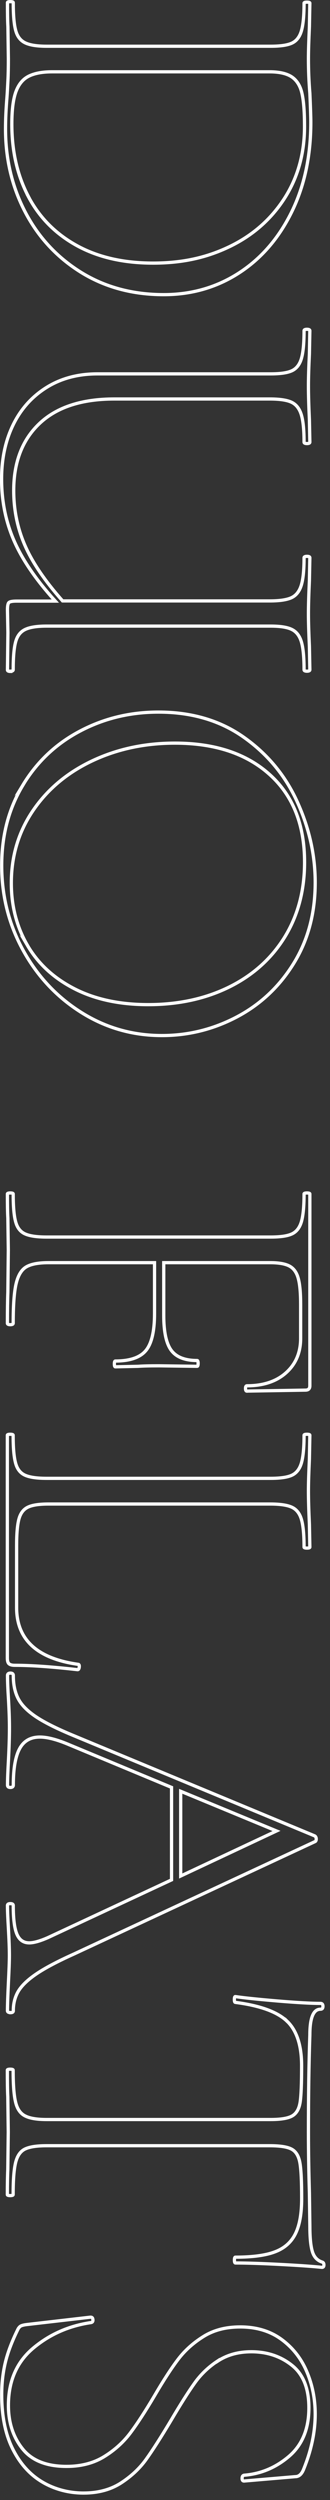
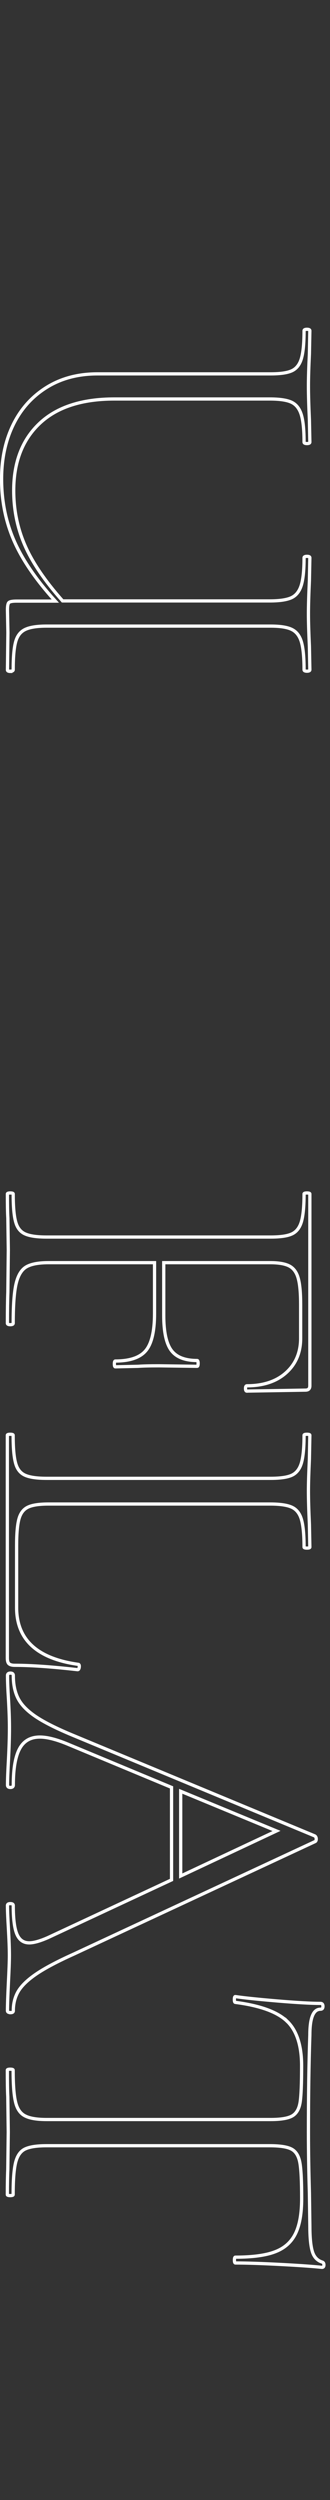
<svg xmlns="http://www.w3.org/2000/svg" viewBox="0 0 58 439">
  <rect x="0" y="0" width="58" height="439" fill="#333333" stroke="none" />
  <defs>
    <style>.d{fill:none;stroke:#fff;stroke-miterlimit:10;stroke-width:.57px;}</style>
  </defs>
  <g id="a" />
  <g id="b">
    <g>
-       <path class="d" d="M1.22,17.12c.06-.79,.11-1.77,.17-2.93,.06-1.16,.08-2.45,.08-3.87l-.08-5.61c-.06-1.02-.08-2.44-.08-4.25,0-.11,.17-.17,.51-.17s.51,.06,.51,.17c0,2.21,.14,3.84,.43,4.89,.28,1.05,.83,1.77,1.66,2.17,.82,.4,2.08,.6,3.78,.6H47.57c1.7,0,2.95-.18,3.74-.55,.79-.37,1.35-1.08,1.66-2.13,.31-1.05,.47-2.68,.47-4.89,0-.11,.17-.17,.51-.17s.51,.06,.51,.17l-.08,4.17c-.11,2.38-.17,4.25-.17,5.61,0,1.98,.08,4,.25,6.04,.11,2.49,.17,4.2,.17,5.1,0,5.95-1.13,11.23-3.4,15.82-2.27,4.59-5.36,8.15-9.27,10.67-3.91,2.52-8.31,3.78-13.18,3.78-5.5,0-10.36-1.32-14.59-3.95-4.22-2.64-7.48-6.17-9.78-10.59-2.3-4.42-3.44-9.27-3.44-14.54,0-1.65,.08-3.49,.25-5.53Zm3.74,17.35c1.93,3.68,4.76,6.56,8.5,8.63,3.74,2.07,8.22,3.1,13.44,3.1s9.5-.98,13.52-2.93c4.03-1.96,7.21-4.76,9.57-8.42,2.35-3.66,3.53-7.87,3.53-12.63,0-2.5-.14-4.41-.43-5.74-.28-1.33-.87-2.31-1.74-2.93-.88-.62-2.2-.94-3.96-.94H9.13c-1.7,0-3.06,.26-4.08,.77-1.02,.51-1.77,1.42-2.25,2.72-.48,1.3-.72,3.2-.72,5.7,0,4.76,.96,8.99,2.89,12.67Z" />
      <path class="d" d="M1.82,117.9c-.34,0-.51-.09-.51-.26l.08-6.55-.08-4c0-.68,.08-1.11,.25-1.28s.62-.26,1.36-.26h6.8c-3.35-3.69-5.76-7.2-7.23-10.55-1.47-3.35-2.21-6.97-2.21-10.89,0-3.57,.68-6.75,2.04-9.53,1.36-2.78,3.32-4.96,5.87-6.55,2.55-1.59,5.53-2.38,8.93-2.38h30.45c1.7,0,2.95-.18,3.74-.55,.79-.37,1.35-1.08,1.66-2.13,.31-1.05,.47-2.68,.47-4.89,0-.17,.17-.26,.51-.26s.51,.09,.51,.26l-.08,4.08c-.11,2.27-.17,4.14-.17,5.61,0,1.59,.06,3.57,.17,5.95l.08,3.91c0,.17-.17,.26-.51,.26s-.51-.09-.51-.26c0-2.21-.17-3.84-.51-4.89-.34-1.05-.92-1.76-1.74-2.13-.82-.37-2.08-.55-3.79-.55H20.1c-5.73,0-10.11,1.43-13.14,4.29-3.03,2.86-4.55,6.79-4.55,11.78,0,3.4,.65,6.6,1.96,9.61,1.3,3,3.51,6.26,6.63,9.78H47.4c1.7,0,2.96-.18,3.79-.55,.82-.37,1.4-1.08,1.74-2.13,.34-1.05,.51-2.68,.51-4.89,0-.17,.17-.26,.51-.26s.51,.08,.51,.26l-.08,4c-.11,2.38-.17,4.34-.17,5.87,0,1.42,.06,3.32,.17,5.7l.08,4.08c0,.17-.17,.26-.51,.26s-.51-.09-.51-.26c0-2.21-.16-3.84-.47-4.89-.31-1.05-.86-1.77-1.66-2.17-.79-.4-2.04-.6-3.74-.6H8.19c-1.7,0-2.96,.2-3.78,.6-.82,.4-1.38,1.12-1.66,2.17-.29,1.05-.43,2.68-.43,4.89,0,.17-.17,.26-.51,.26Z" />
-       <path class="d" d="M3.98,137.93c2.47-4.11,5.81-7.29,10.04-9.53,4.22-2.24,8.83-3.36,13.82-3.36,5.84,0,10.84,1.47,15.01,4.42,4.17,2.95,7.3,6.73,9.4,11.35,2.1,4.62,3.15,9.34,3.15,14.16,0,5.39-1.26,10.12-3.78,14.2-2.52,4.08-5.85,7.21-9.99,9.4-4.14,2.18-8.53,3.27-13.18,3.27-5.16,0-9.89-1.36-14.2-4.08-4.31-2.72-7.71-6.37-10.21-10.93-2.5-4.56-3.74-9.51-3.74-14.84s1.23-9.97,3.7-14.08Zm.81,28.02c1.87,3.23,4.62,5.78,8.25,7.65,3.63,1.87,7.97,2.81,13.01,2.81,5.33,0,10.08-1.04,14.25-3.1,4.17-2.07,7.41-4.99,9.74-8.76,2.32-3.77,3.49-8.15,3.49-13.14,0-6.58-2.04-11.71-6.12-15.39-4.08-3.69-9.64-5.53-16.67-5.53-5.27,0-10.11,1.03-14.5,3.1-4.39,2.07-7.87,4.98-10.42,8.72-2.55,3.74-3.83,7.99-3.83,12.76,0,4.03,.94,7.65,2.81,10.89Z" />
      <path class="d" d="M43.4,244.28c-.17,0-.25-.16-.25-.47s.08-.47,.25-.47c2.89,0,5.19-.77,6.89-2.3,1.7-1.53,2.55-3.54,2.55-6.04v-5.87c0-2.1-.14-3.66-.43-4.68-.28-1.02-.79-1.73-1.53-2.13-.74-.4-1.87-.6-3.4-.6H28.78v9.27c0,2.89,.44,4.93,1.32,6.12,.88,1.19,2.39,1.79,4.55,1.79,.11,0,.17,.17,.17,.51s-.06,.51-.17,.51l-6.72-.09c-1.65,0-2.86,.03-3.66,.09l-4,.09c-.11,0-.17-.17-.17-.51s.06-.51,.17-.51c2.55,0,4.34-.61,5.36-1.83,1.02-1.22,1.53-3.39,1.53-6.51v-8.93H8.53c-1.82,0-3.13,.26-3.96,.77-.82,.51-1.4,1.49-1.74,2.93-.34,1.45-.51,3.76-.51,6.93,0,.17-.17,.26-.51,.26s-.51-.09-.51-.26c0-2.33,.03-4.14,.08-5.44l.08-7.4-.08-5.61c-.06-1.02-.08-2.44-.08-4.25,0-.11,.17-.17,.51-.17s.51,.06,.51,.17c0,2.21,.14,3.84,.43,4.89,.28,1.05,.83,1.76,1.66,2.13,.82,.37,2.08,.55,3.78,.55H47.57c1.7,0,2.95-.18,3.74-.55,.79-.37,1.35-1.08,1.66-2.13,.31-1.05,.47-2.68,.47-4.89,0-.11,.17-.17,.51-.17s.51,.06,.51,.17v33.68c0,.51-.25,.77-.76,.77l-10.29,.17Z" />
      <path class="d" d="M8.53,264.1c-1.65,0-2.85,.18-3.62,.55-.77,.37-1.29,1.05-1.57,2.04-.28,.99-.42,2.56-.42,4.72v10.89c0,5.61,3.6,8.93,10.8,9.95,.17,0,.24,.16,.21,.47-.03,.31-.13,.47-.3,.47-4.48-.51-8.17-.77-11.06-.77-.45,0-.78-.09-.98-.26-.2-.17-.3-.51-.3-1.02v-39.12c0-.11,.17-.17,.51-.17s.51,.06,.51,.17c0,2.21,.14,3.84,.43,4.89,.28,1.05,.83,1.76,1.66,2.13,.82,.37,2.08,.55,3.78,.55H47.57c1.7,0,2.95-.18,3.74-.55,.79-.37,1.35-1.08,1.66-2.13,.31-1.05,.47-2.68,.47-4.89,0-.11,.17-.17,.51-.17s.51,.06,.51,.17l-.08,4.17c-.11,2.38-.17,4.25-.17,5.61,0,1.53,.06,3.49,.17,5.87l.08,4c0,.11-.17,.17-.51,.17s-.51-.06-.51-.17c0-2.21-.16-3.84-.47-4.89-.31-1.05-.88-1.76-1.7-2.13-.82-.37-2.08-.55-3.79-.55H8.53Z" />
      <path class="d" d="M1.82,353.4c-.34,0-.51-.11-.51-.34,0-1.02,.06-2.67,.17-4.93,.11-2.16,.17-3.74,.17-4.76,0-1.19-.06-2.75-.17-4.68-.11-1.82-.17-3.18-.17-4.08,0-.23,.17-.34,.51-.34s.51,.11,.51,.34c0,2.32,.21,4,.64,5.02,.43,1.02,1.15,1.53,2.17,1.53,.79,0,1.9-.31,3.32-.94l21.69-10.12v-16.24l-18.37-7.65c-1.93-.79-3.52-1.19-4.76-1.19-1.65,0-2.84,.68-3.57,2.04-.74,1.36-1.11,3.49-1.11,6.38,0,.28-.17,.43-.51,.43s-.51-.14-.51-.43c0-1.02,.06-2.5,.17-4.42,.11-2.16,.17-4.03,.17-5.61,0-1.42-.06-3.09-.17-5.02-.11-1.7-.17-3.09-.17-4.17,0-.28,.17-.43,.51-.43s.51,.14,.51,.43c0,1.59,.28,2.93,.85,4.04,.57,1.11,1.59,2.15,3.06,3.15,1.47,.99,3.57,2.05,6.29,3.19l42.78,17.78c.17,.11,.26,.3,.26,.55s-.08,.41-.26,.47l-42.35,19.73c-2.89,1.3-5.09,2.47-6.59,3.49-1.5,1.02-2.55,2.03-3.15,3.02-.59,.99-.89,2.14-.89,3.44,0,.23-.17,.34-.51,.34Zm29.94-23.98l16.84-7.91-16.84-6.97v14.88Z" />
      <path class="d" d="M50.46,354.93c-1.7-1.65-4.73-2.75-9.1-3.32-.11,0-.17-.17-.17-.51s.06-.51,.17-.51c1.53,.23,3.98,.48,7.36,.77,3.37,.28,5.91,.43,7.61,.43,.28,0,.43,.17,.43,.51s-.14,.51-.43,.51c-1.25,0-1.87,1.5-1.87,4.51-.17,4.88-.25,10.57-.25,17.09,0,3.34,.06,6.89,.17,10.63l.08,5.78c0,2.04,.14,3.54,.43,4.51,.28,.96,.85,1.59,1.7,1.87,.23,.06,.34,.23,.34,.51s-.11,.43-.34,.43c-1.59-.17-4.01-.34-7.27-.51-3.26-.17-5.91-.26-7.95-.26-.11,0-.17-.17-.17-.51s.06-.51,.17-.51c3,0,5.33-.31,6.97-.94,1.64-.62,2.83-1.67,3.57-3.15,.74-1.47,1.11-3.54,1.11-6.21,0-2.95-.1-5.02-.3-6.21-.2-1.19-.67-2-1.4-2.42-.74-.43-2.04-.64-3.91-.64H8.19c-1.76,0-3.03,.2-3.83,.6-.79,.4-1.33,1.19-1.62,2.38-.29,1.19-.43,3.06-.43,5.61,0,.11-.17,.17-.51,.17s-.51-.06-.51-.17c0-1.87,.03-3.35,.08-4.42l.08-6.55-.08-6.21c-.06-1.13-.08-2.69-.08-4.68,0-.11,.17-.17,.51-.17s.51,.06,.51,.17c0,2.55,.14,4.42,.43,5.61,.28,1.19,.83,2,1.66,2.42,.82,.43,2.08,.64,3.78,.64H47.57c1.87,0,3.16-.23,3.87-.68,.71-.45,1.15-1.26,1.32-2.42,.17-1.16,.25-3.27,.25-6.34,0-3.57-.85-6.18-2.55-7.82Z" />
-       <path class="d" d="M38.3,414.55c-1.65,1.08-3.02,2.39-4.12,3.95-1.11,1.56-2.48,3.73-4.12,6.51-1.76,2.95-3.22,5.23-4.38,6.85-1.16,1.62-2.65,3-4.46,4.17-1.82,1.16-4,1.74-6.55,1.74s-5.09-.65-7.27-1.96c-2.18-1.3-3.91-3.25-5.19-5.83-1.28-2.58-1.91-5.74-1.91-9.48,0-1.99,.21-3.87,.64-5.66,.43-1.79,1.18-3.76,2.25-5.91,.17-.28,.37-.47,.6-.55,.23-.09,.57-.16,1.02-.21l11.06-1.28h.08c.23,0,.35,.14,.38,.43,.03,.28-.07,.45-.3,.51-3.91,.57-7.31,2.07-10.21,4.51-2.89,2.44-4.34,5.78-4.34,10.04,0,3,.82,5.54,2.47,7.61,1.64,2.07,4.22,3.1,7.74,3.1,2.55,0,4.75-.57,6.59-1.7,1.84-1.13,3.37-2.51,4.59-4.12,1.22-1.62,2.65-3.81,4.29-6.59,1.59-2.72,2.98-4.86,4.17-6.42,1.19-1.56,2.68-2.89,4.47-4,1.79-1.11,3.92-1.66,6.42-1.66,2.83,0,5.24,.72,7.23,2.17,1.98,1.45,3.47,3.33,4.46,5.66,.99,2.32,1.49,4.82,1.49,7.48,0,3.12-.68,6.35-2.04,9.7-.34,.85-.82,1.28-1.45,1.28l-9.02,.77c-.23,0-.34-.16-.34-.47s.11-.5,.34-.55c2.95-.23,5.58-1.33,7.91-3.32,2.32-1.99,3.49-4.82,3.49-8.5,0-3.4-.99-5.9-2.98-7.48-1.99-1.59-4.37-2.38-7.14-2.38-2.27,0-4.22,.54-5.87,1.62Z" />
    </g>
  </g>
  <g id="c" />
</svg>